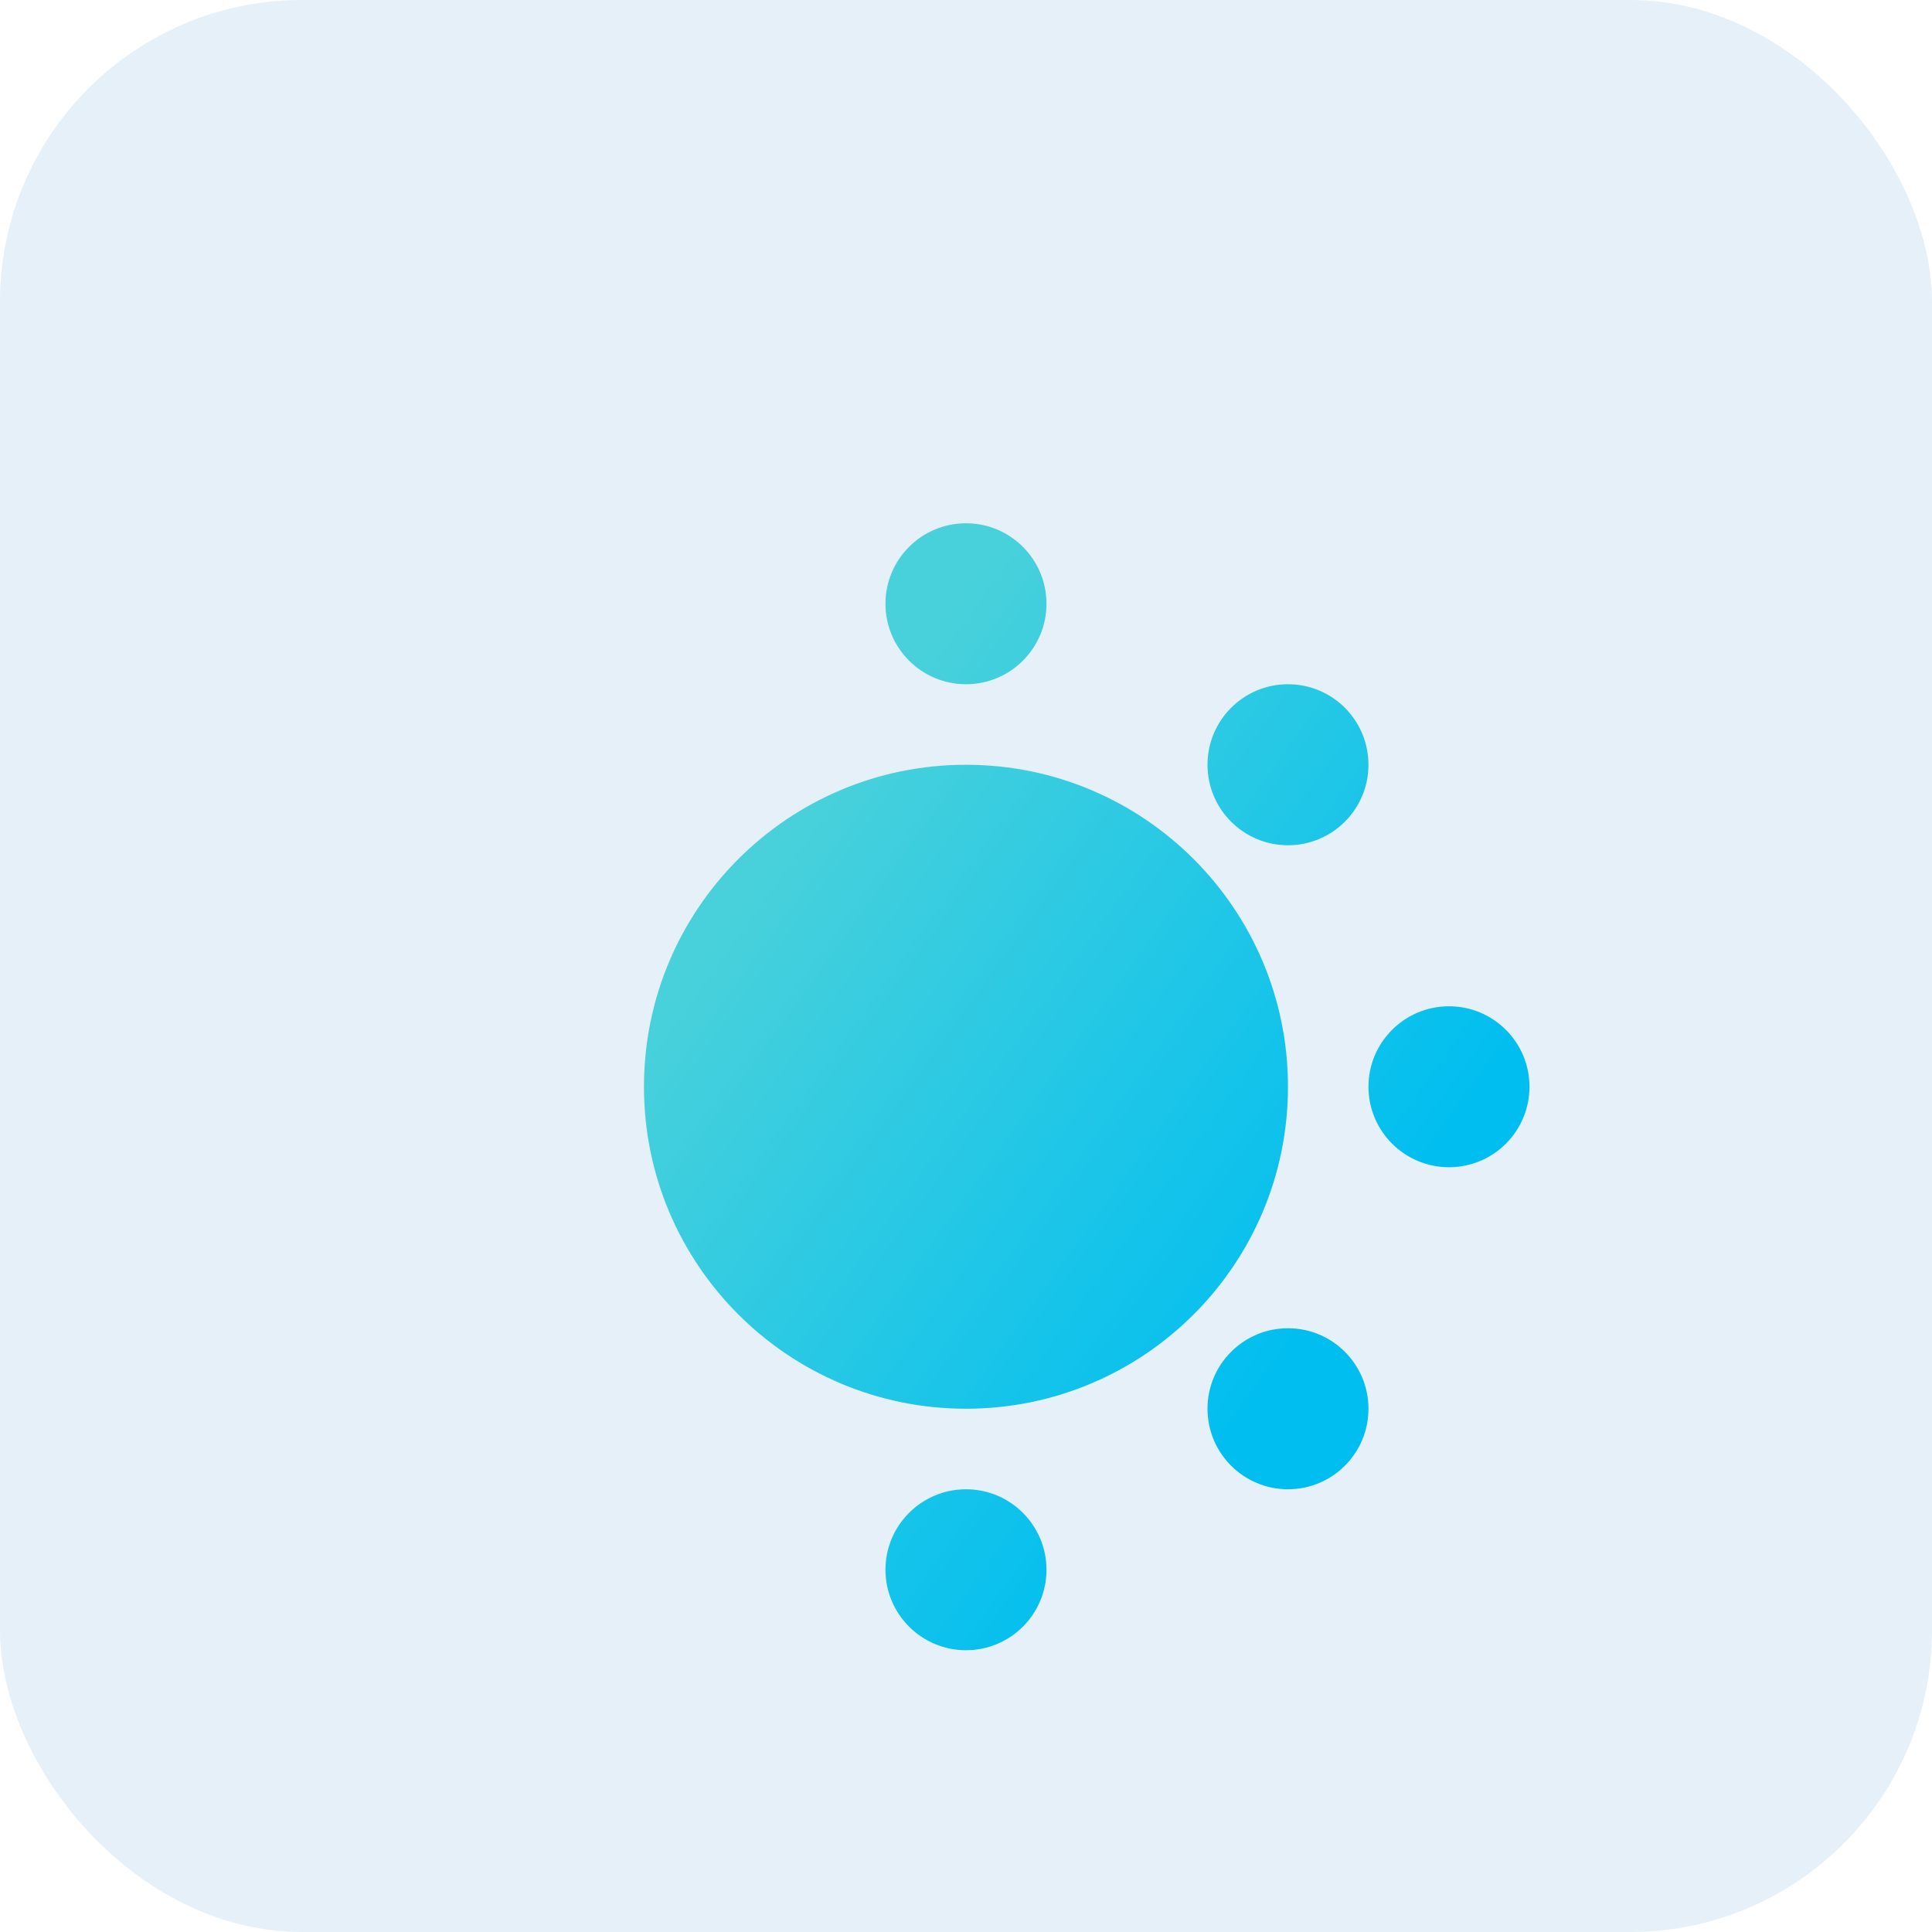
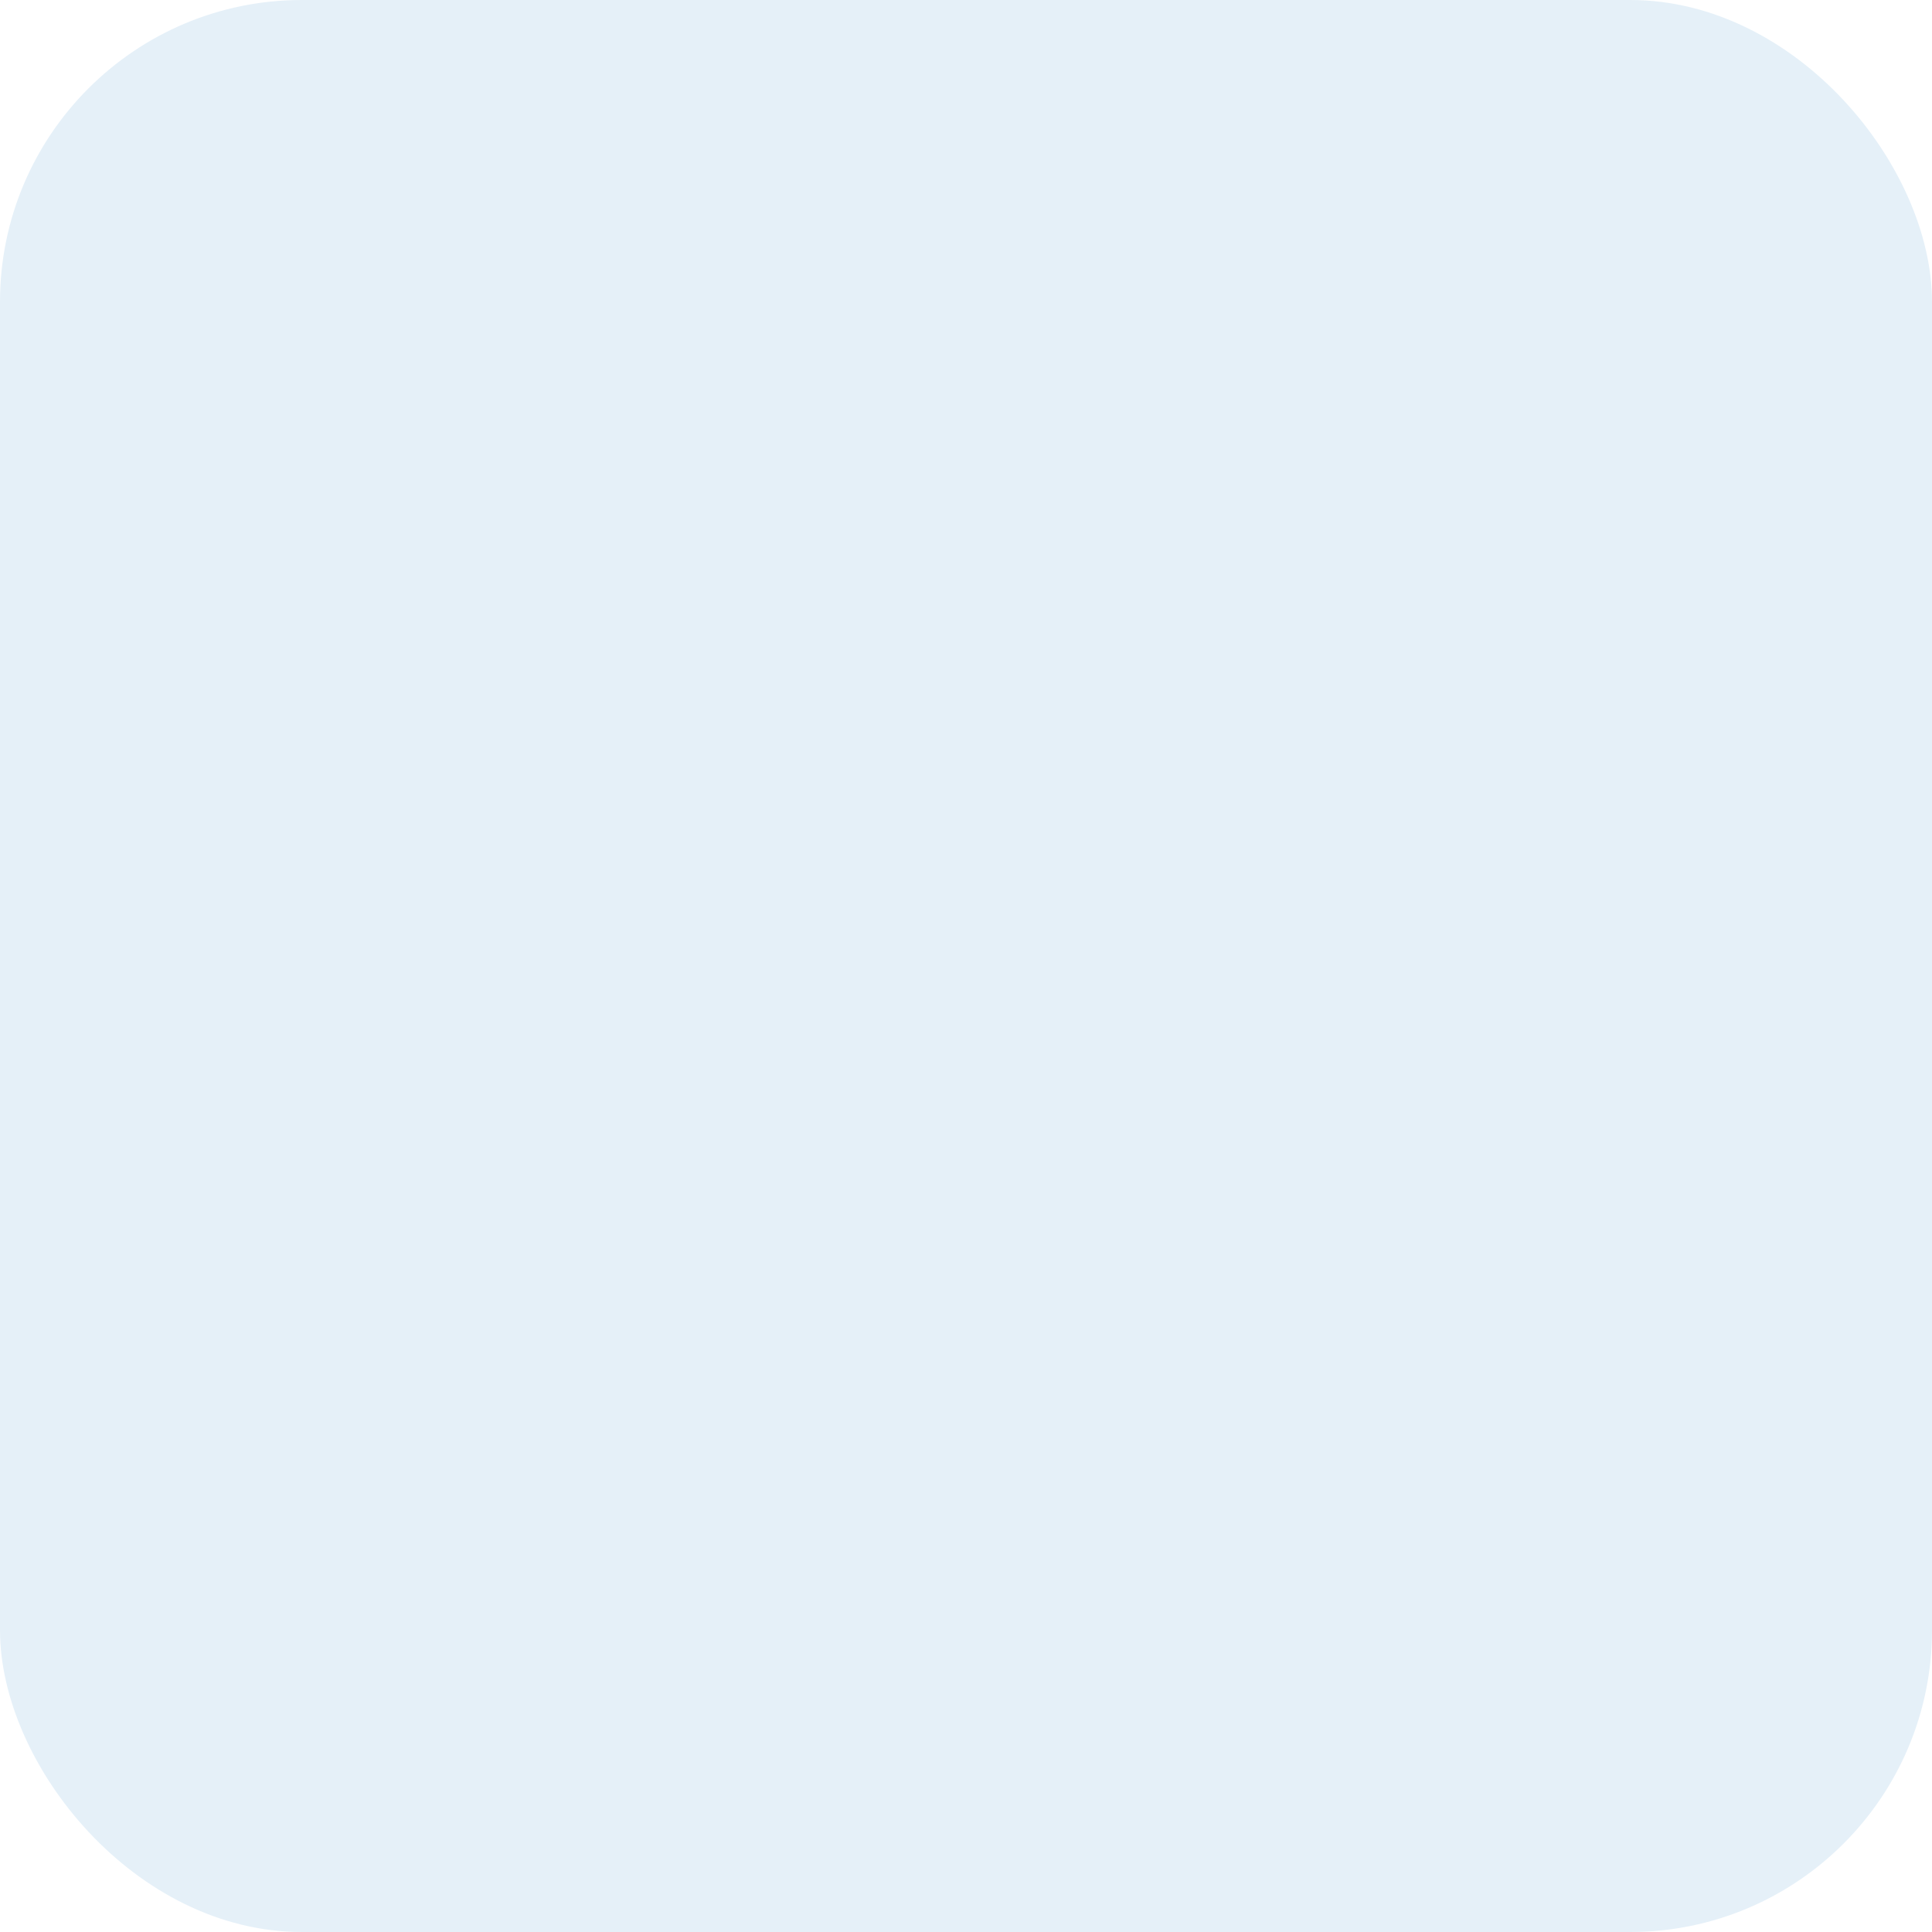
<svg xmlns="http://www.w3.org/2000/svg" width="32" height="32" viewBox="0 0 32 32" fill="none">
  <rect width="32" height="32" rx="5" fill="#E5F0F8" />
  <g filter="url(#filter0_d_1211_149)">
-     <path fill-rule="evenodd" clip-rule="evenodd" d="M16 9.333C16.736 9.333 17.333 8.736 17.333 8C17.333 7.264 16.736 6.667 16 6.667C15.264 6.667 14.666 7.264 14.666 8C14.666 8.736 15.264 9.333 16 9.333ZM16 21.333C18.945 21.333 21.333 18.945 21.333 16C21.333 13.055 18.945 10.667 16 10.667C13.054 10.667 10.666 13.055 10.666 16C10.666 18.945 13.054 21.333 16 21.333ZM17.333 24C17.333 24.736 16.736 25.333 16 25.333C15.264 25.333 14.666 24.736 14.666 24C14.666 23.264 15.264 22.667 16 22.667C16.736 22.667 17.333 23.264 17.333 24ZM24 17.333C24.736 17.333 25.333 16.736 25.333 16C25.333 15.264 24.736 14.667 24 14.667C23.264 14.667 22.666 15.264 22.666 16C22.666 16.736 23.264 17.333 24 17.333ZM22.666 10.667C22.666 11.403 22.07 12 21.333 12C20.597 12 20 11.403 20 10.667C20 9.93 20.597 9.333 21.333 9.333C22.07 9.333 22.666 9.93 22.666 10.667ZM21.333 22.667C22.07 22.667 22.666 22.07 22.666 21.333C22.666 20.597 22.07 20 21.333 20C20.597 20 20 20.597 20 21.333C20 22.07 20.597 22.667 21.333 22.667Z" fill="url(#paint0_linear_1211_149)" />
-   </g>
+     </g>
  <defs>
    <filter id="filter0_d_1211_149" x="6.667" y="4.667" width="22.666" height="26.667" filterUnits="userSpaceOnUse" color-interpolation-filters="sRGB">
      <feFlood flood-opacity="0" result="BackgroundImageFix" />
      <feColorMatrix in="SourceAlpha" type="matrix" values="0 0 0 0 0 0 0 0 0 0 0 0 0 0 0 0 0 0 127 0" result="hardAlpha" />
      <feOffset dy="2" />
      <feGaussianBlur stdDeviation="2" />
      <feComposite in2="hardAlpha" operator="out" />
      <feColorMatrix type="matrix" values="0 0 0 0 0 0 0 0 0 0 0 0 0 0 0 0 0 0 0.1 0" />
      <feBlend mode="normal" in2="BackgroundImageFix" result="effect1_dropShadow_1211_149" />
      <feBlend mode="normal" in="SourceGraphic" in2="effect1_dropShadow_1211_149" result="shape" />
    </filter>
    <linearGradient id="paint0_linear_1211_149" x1="13.233" y1="9.653" x2="25.757" y2="18.656" gradientUnits="userSpaceOnUse">
      <stop offset="0.073" stop-color="#48D1DB" />
      <stop offset="0.845" stop-color="#00BEF0" />
    </linearGradient>
  </defs>
</svg>